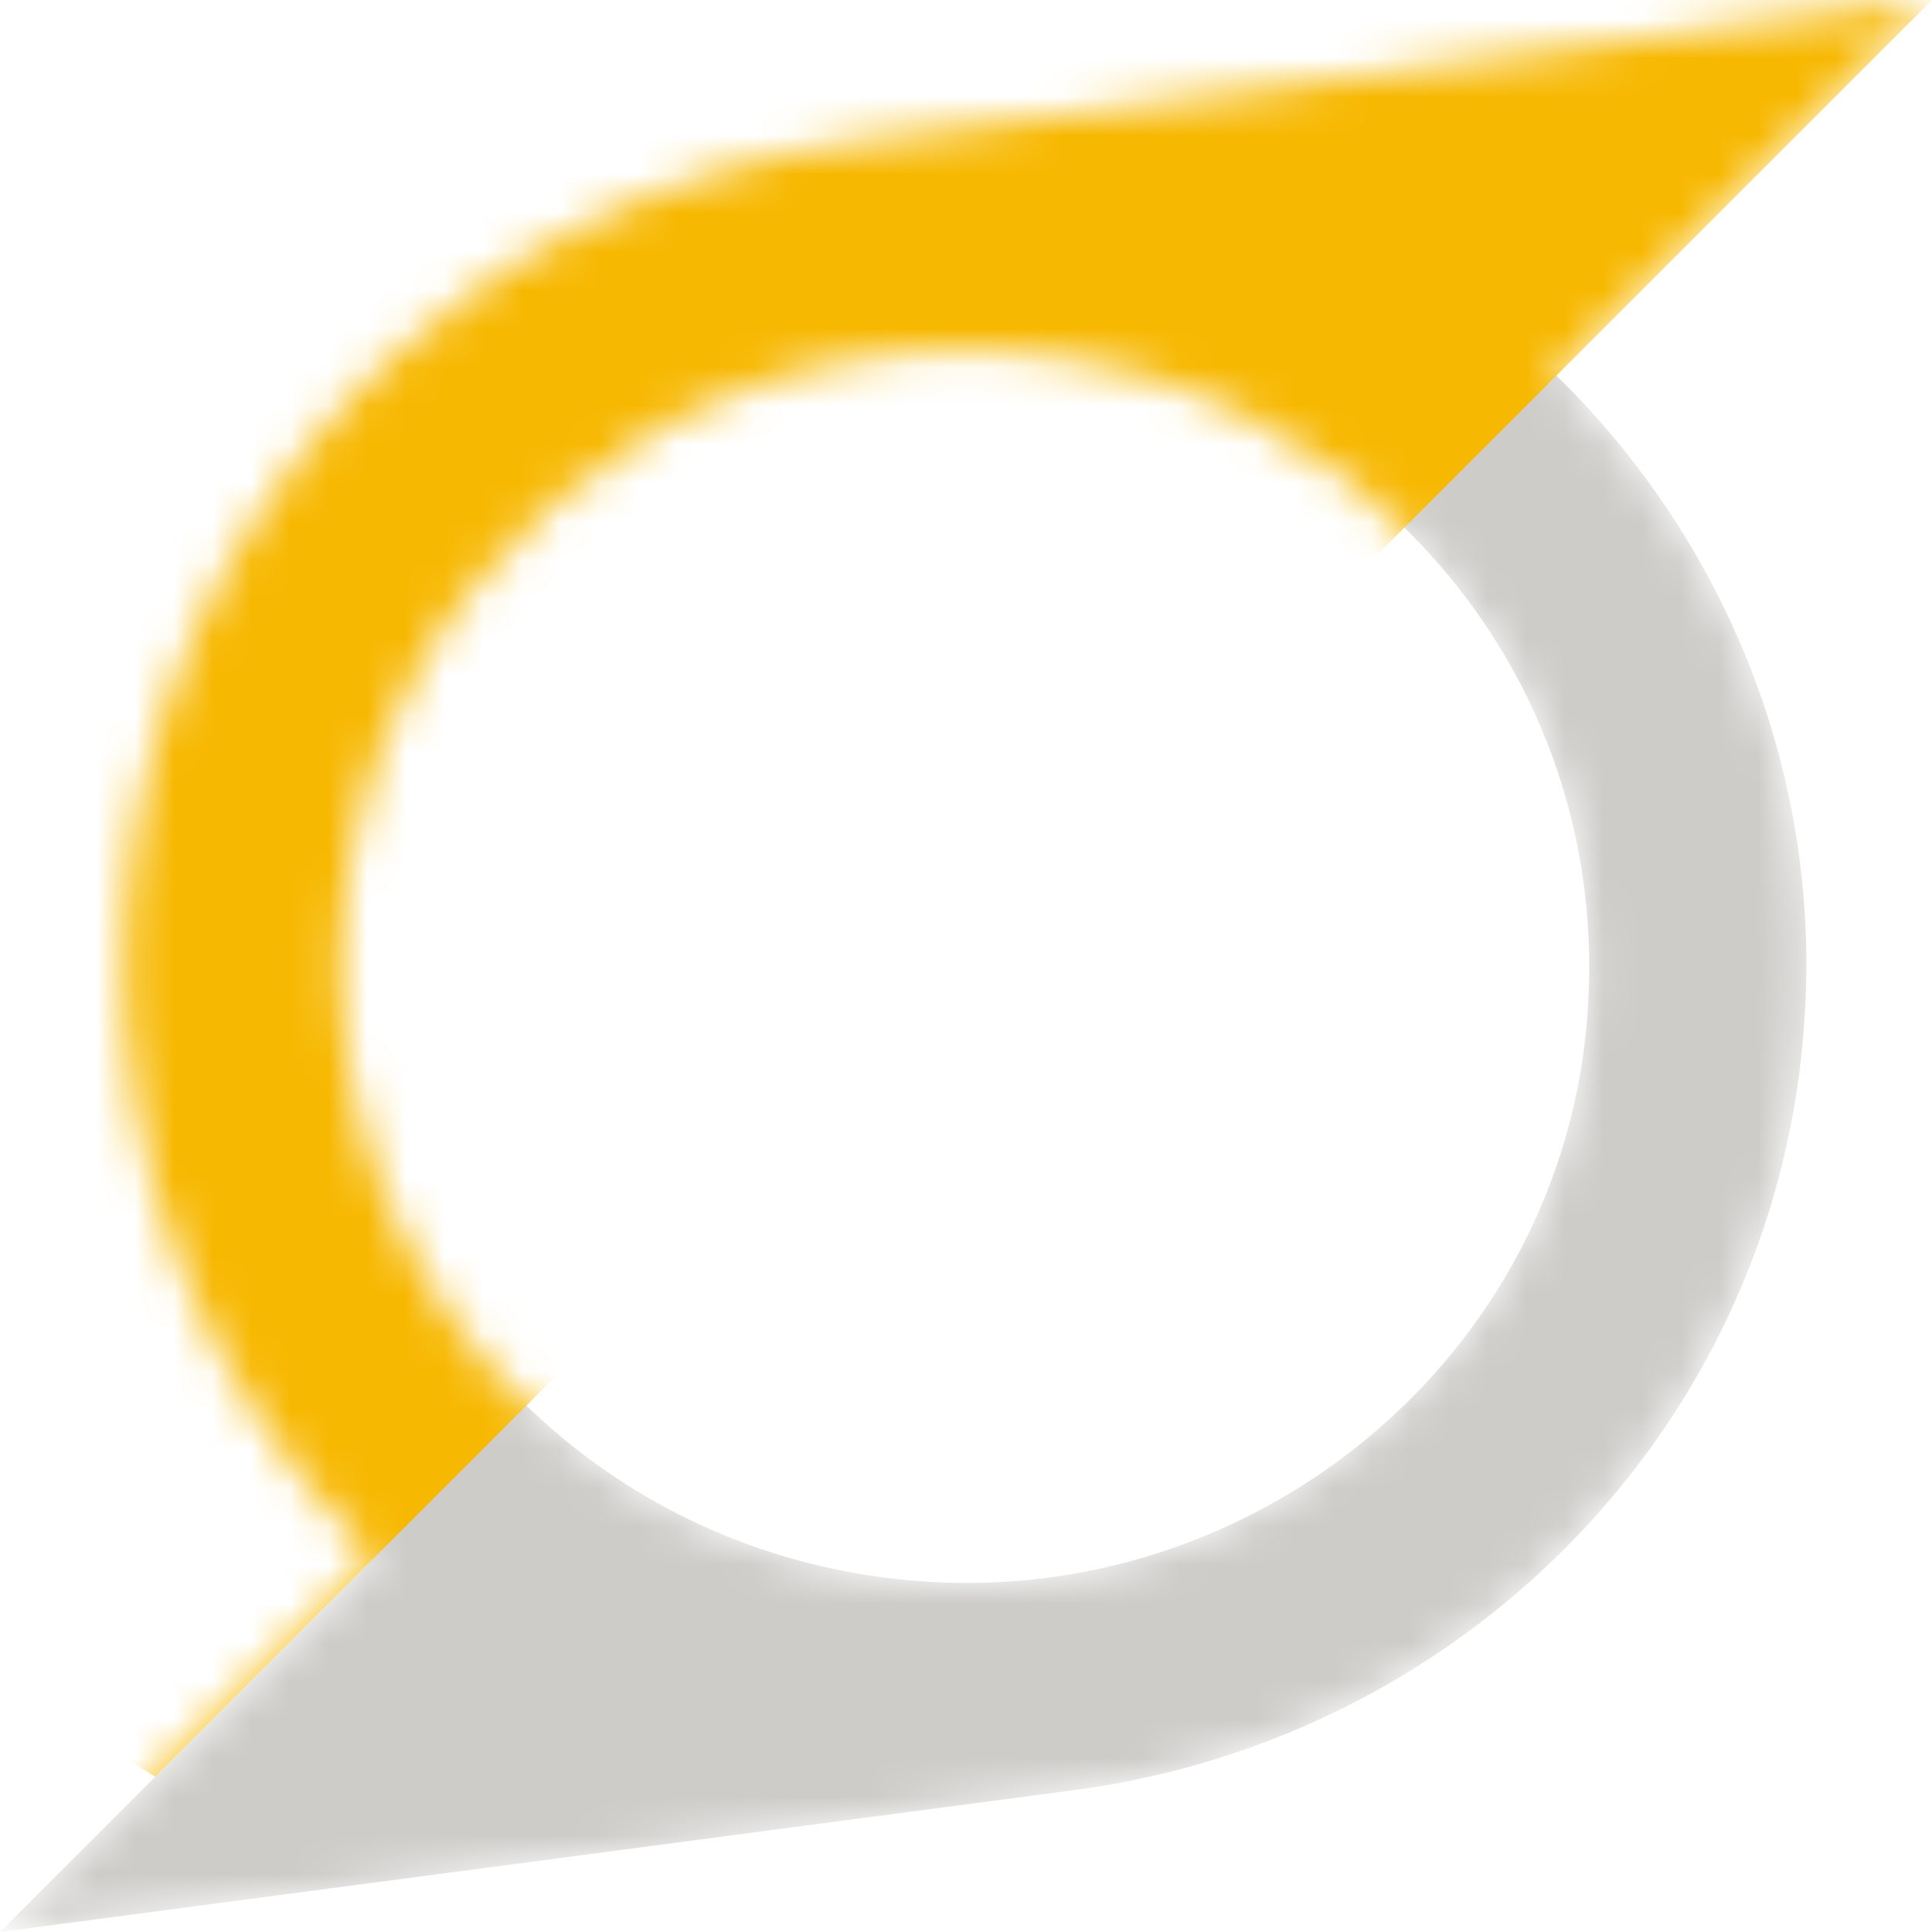
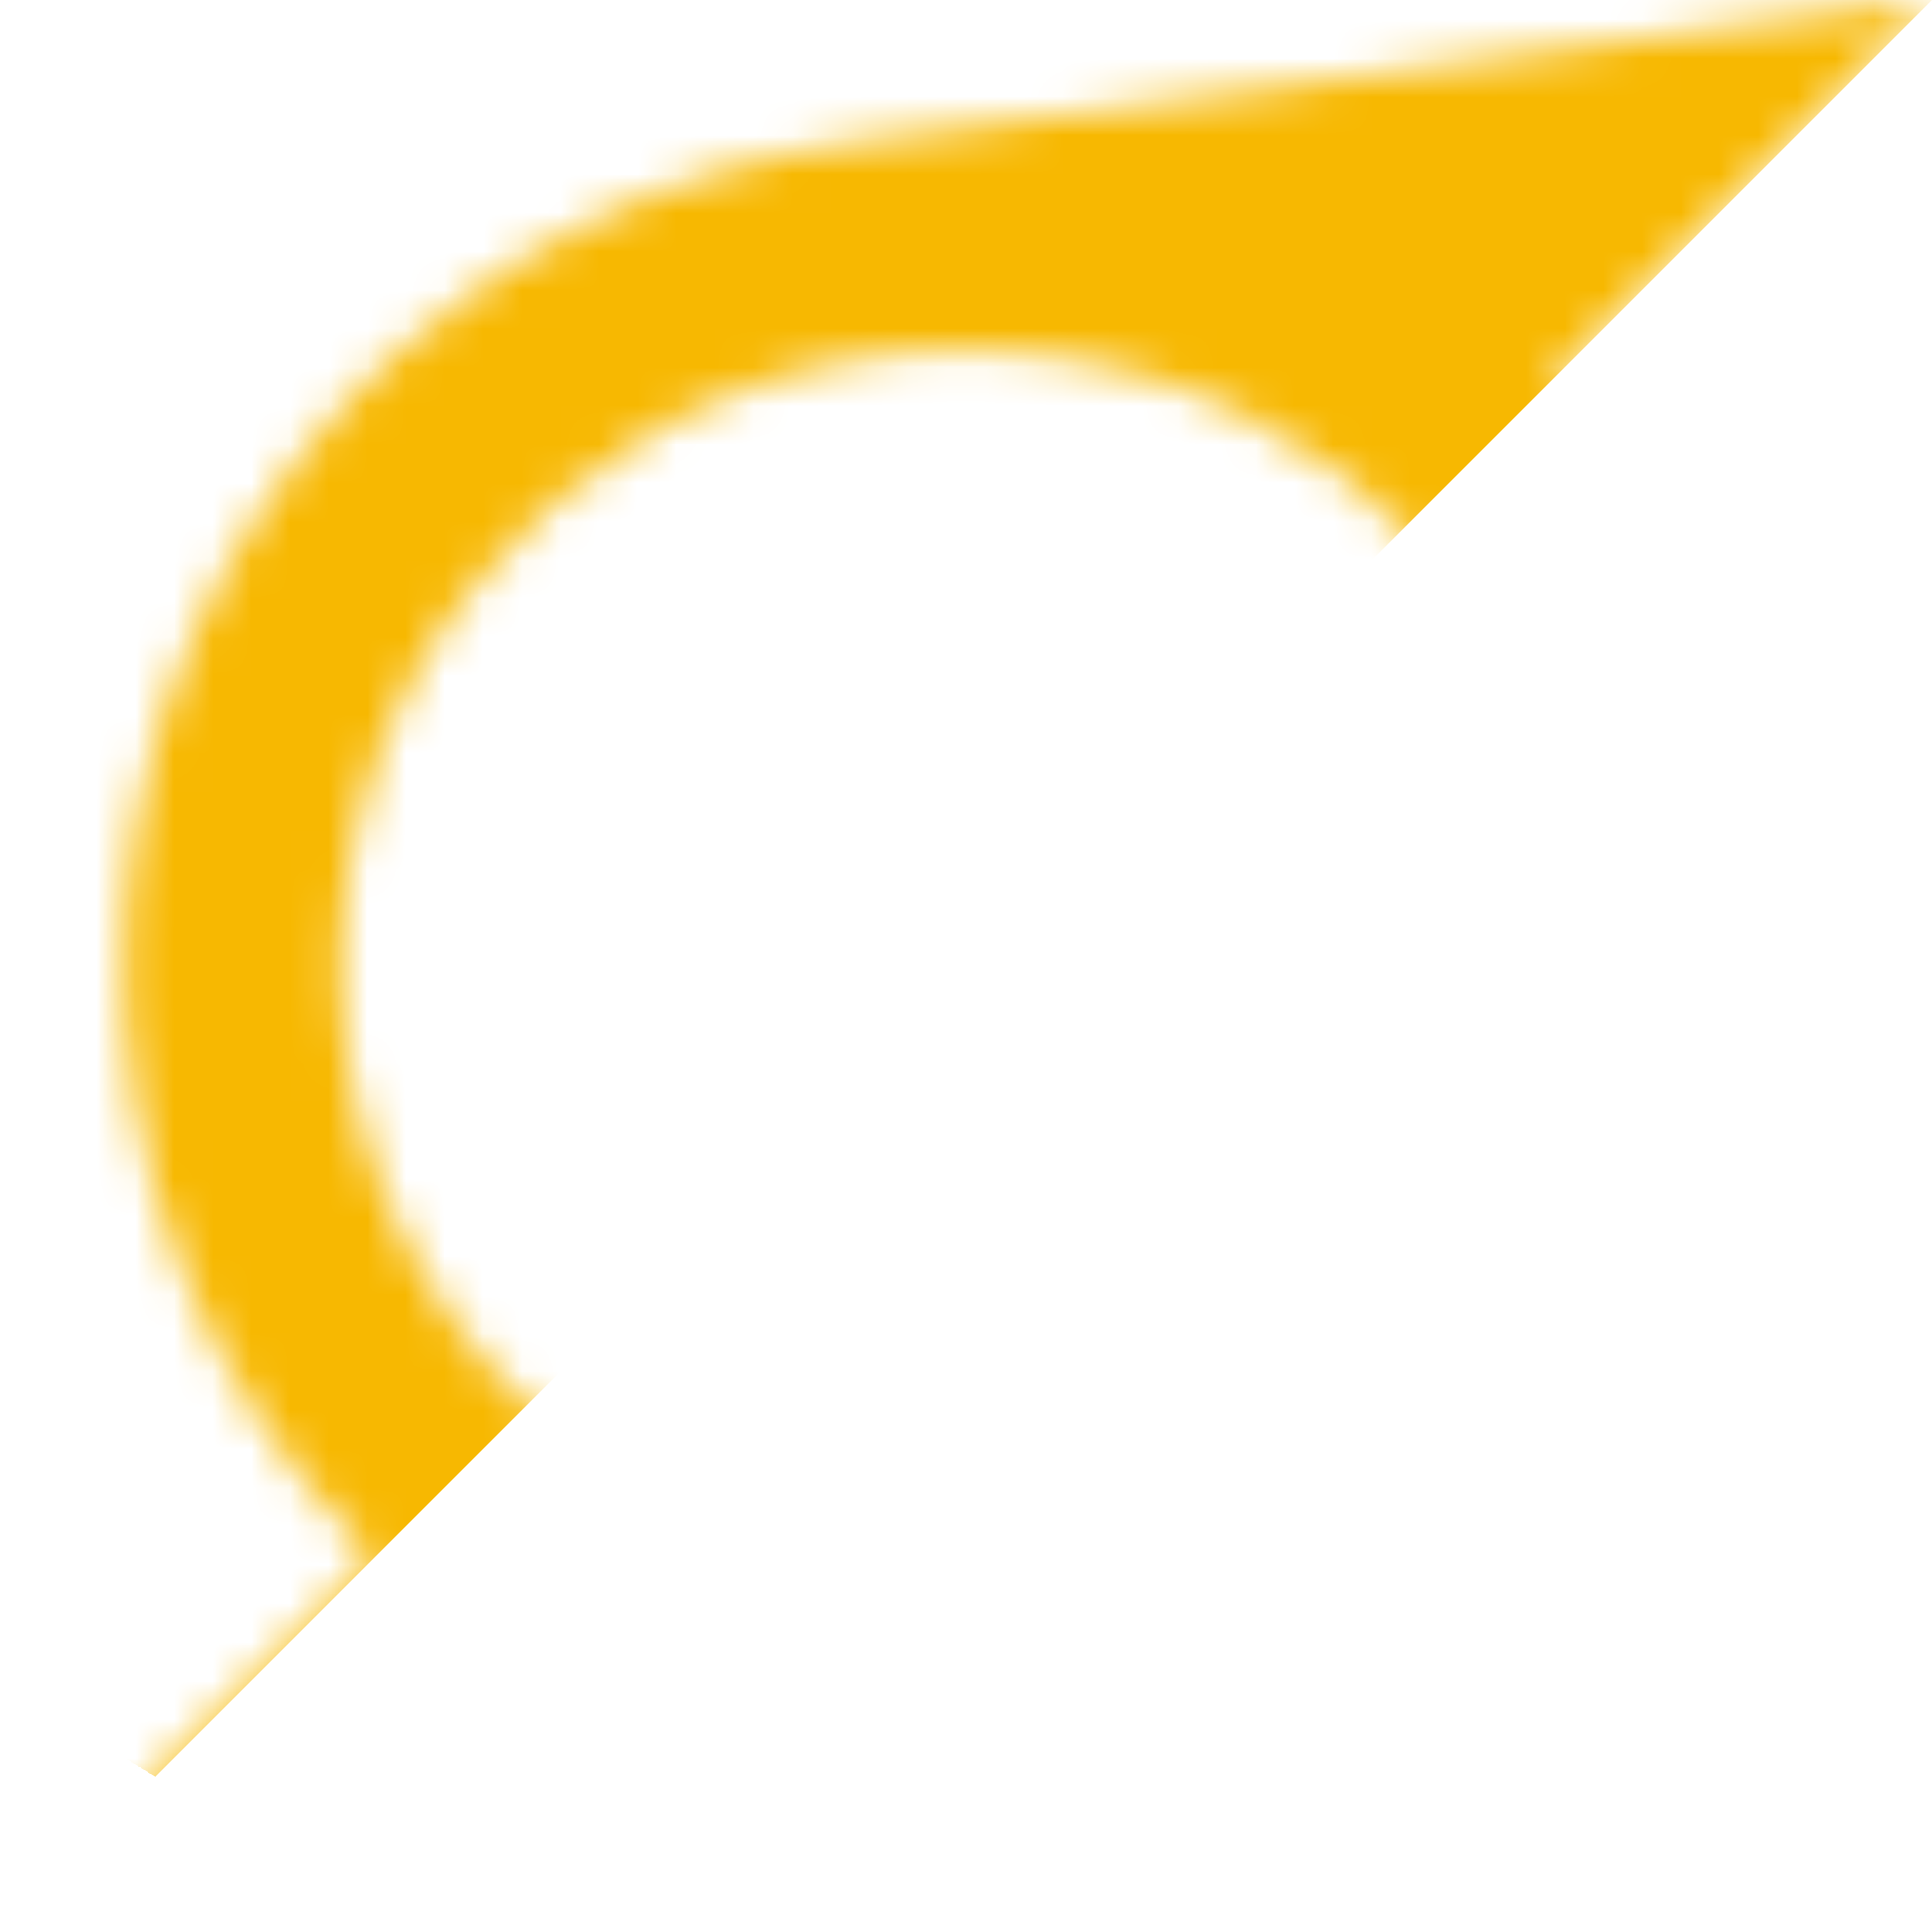
<svg xmlns="http://www.w3.org/2000/svg" width="50" height="50" viewBox="0 0 50 50" fill="none">
  <mask id="mask0_5156_1001" style="mask-type:alpha" maskUnits="userSpaceOnUse" x="0" y="0" width="50" height="50">
-     <path d="M50 0C40.703 1.228 31.384 2.455 22.098 3.683C11.83 5.078 3.873 13.359 3.237 23.772C2.868 29.966 5.246 35.993 9.688 40.312L0 50C9.297 48.772 18.583 47.545 27.88 46.317C38.125 44.922 46.105 36.63 46.708 26.25C47.098 20.056 44.699 14.029 40.268 9.71L50 0ZM41.105 25.926C40.636 34.799 32.846 41.462 24.051 40.938C15.179 40.413 8.348 33.013 8.839 24.085C9.342 15.245 17.132 8.538 25.915 9.074C34.766 9.598 41.596 16.998 41.105 25.926Z" fill="#CDCCC9" />
+     <path d="M50 0C40.703 1.228 31.384 2.455 22.098 3.683C11.83 5.078 3.873 13.359 3.237 23.772C2.868 29.966 5.246 35.993 9.688 40.312L0 50C9.297 48.772 18.583 47.545 27.88 46.317C38.125 44.922 46.105 36.63 46.708 26.25C47.098 20.056 44.699 14.029 40.268 9.71L50 0ZC40.636 34.799 32.846 41.462 24.051 40.938C15.179 40.413 8.348 33.013 8.839 24.085C9.342 15.245 17.132 8.538 25.915 9.074C34.766 9.598 41.596 16.998 41.105 25.926Z" fill="#CDCCC9" />
  </mask>
  <g mask="url(#mask0_5156_1001)">
-     <path d="M50 0C40.703 1.228 31.384 2.455 22.098 3.683C11.83 5.078 3.873 13.359 3.237 23.772C2.868 29.966 5.246 35.993 9.688 40.312L0 50C9.297 48.772 18.583 47.545 27.88 46.317C38.125 44.922 46.105 36.63 46.708 26.25C47.098 20.056 44.699 14.029 40.268 9.71L50 0ZM41.105 25.926C40.636 34.799 32.846 41.462 24.051 40.938C15.179 40.413 8.348 33.013 8.839 24.085C9.342 15.245 17.132 8.538 25.915 9.074C34.766 9.598 41.596 16.998 41.105 25.926Z" fill="#CDCCC9" />
    <path d="M-20.53 30.797L39.314 -16.631L52.232 -2.232L4.018 45.982L-20.53 30.797Z" fill="#F7B801" />
  </g>
</svg>